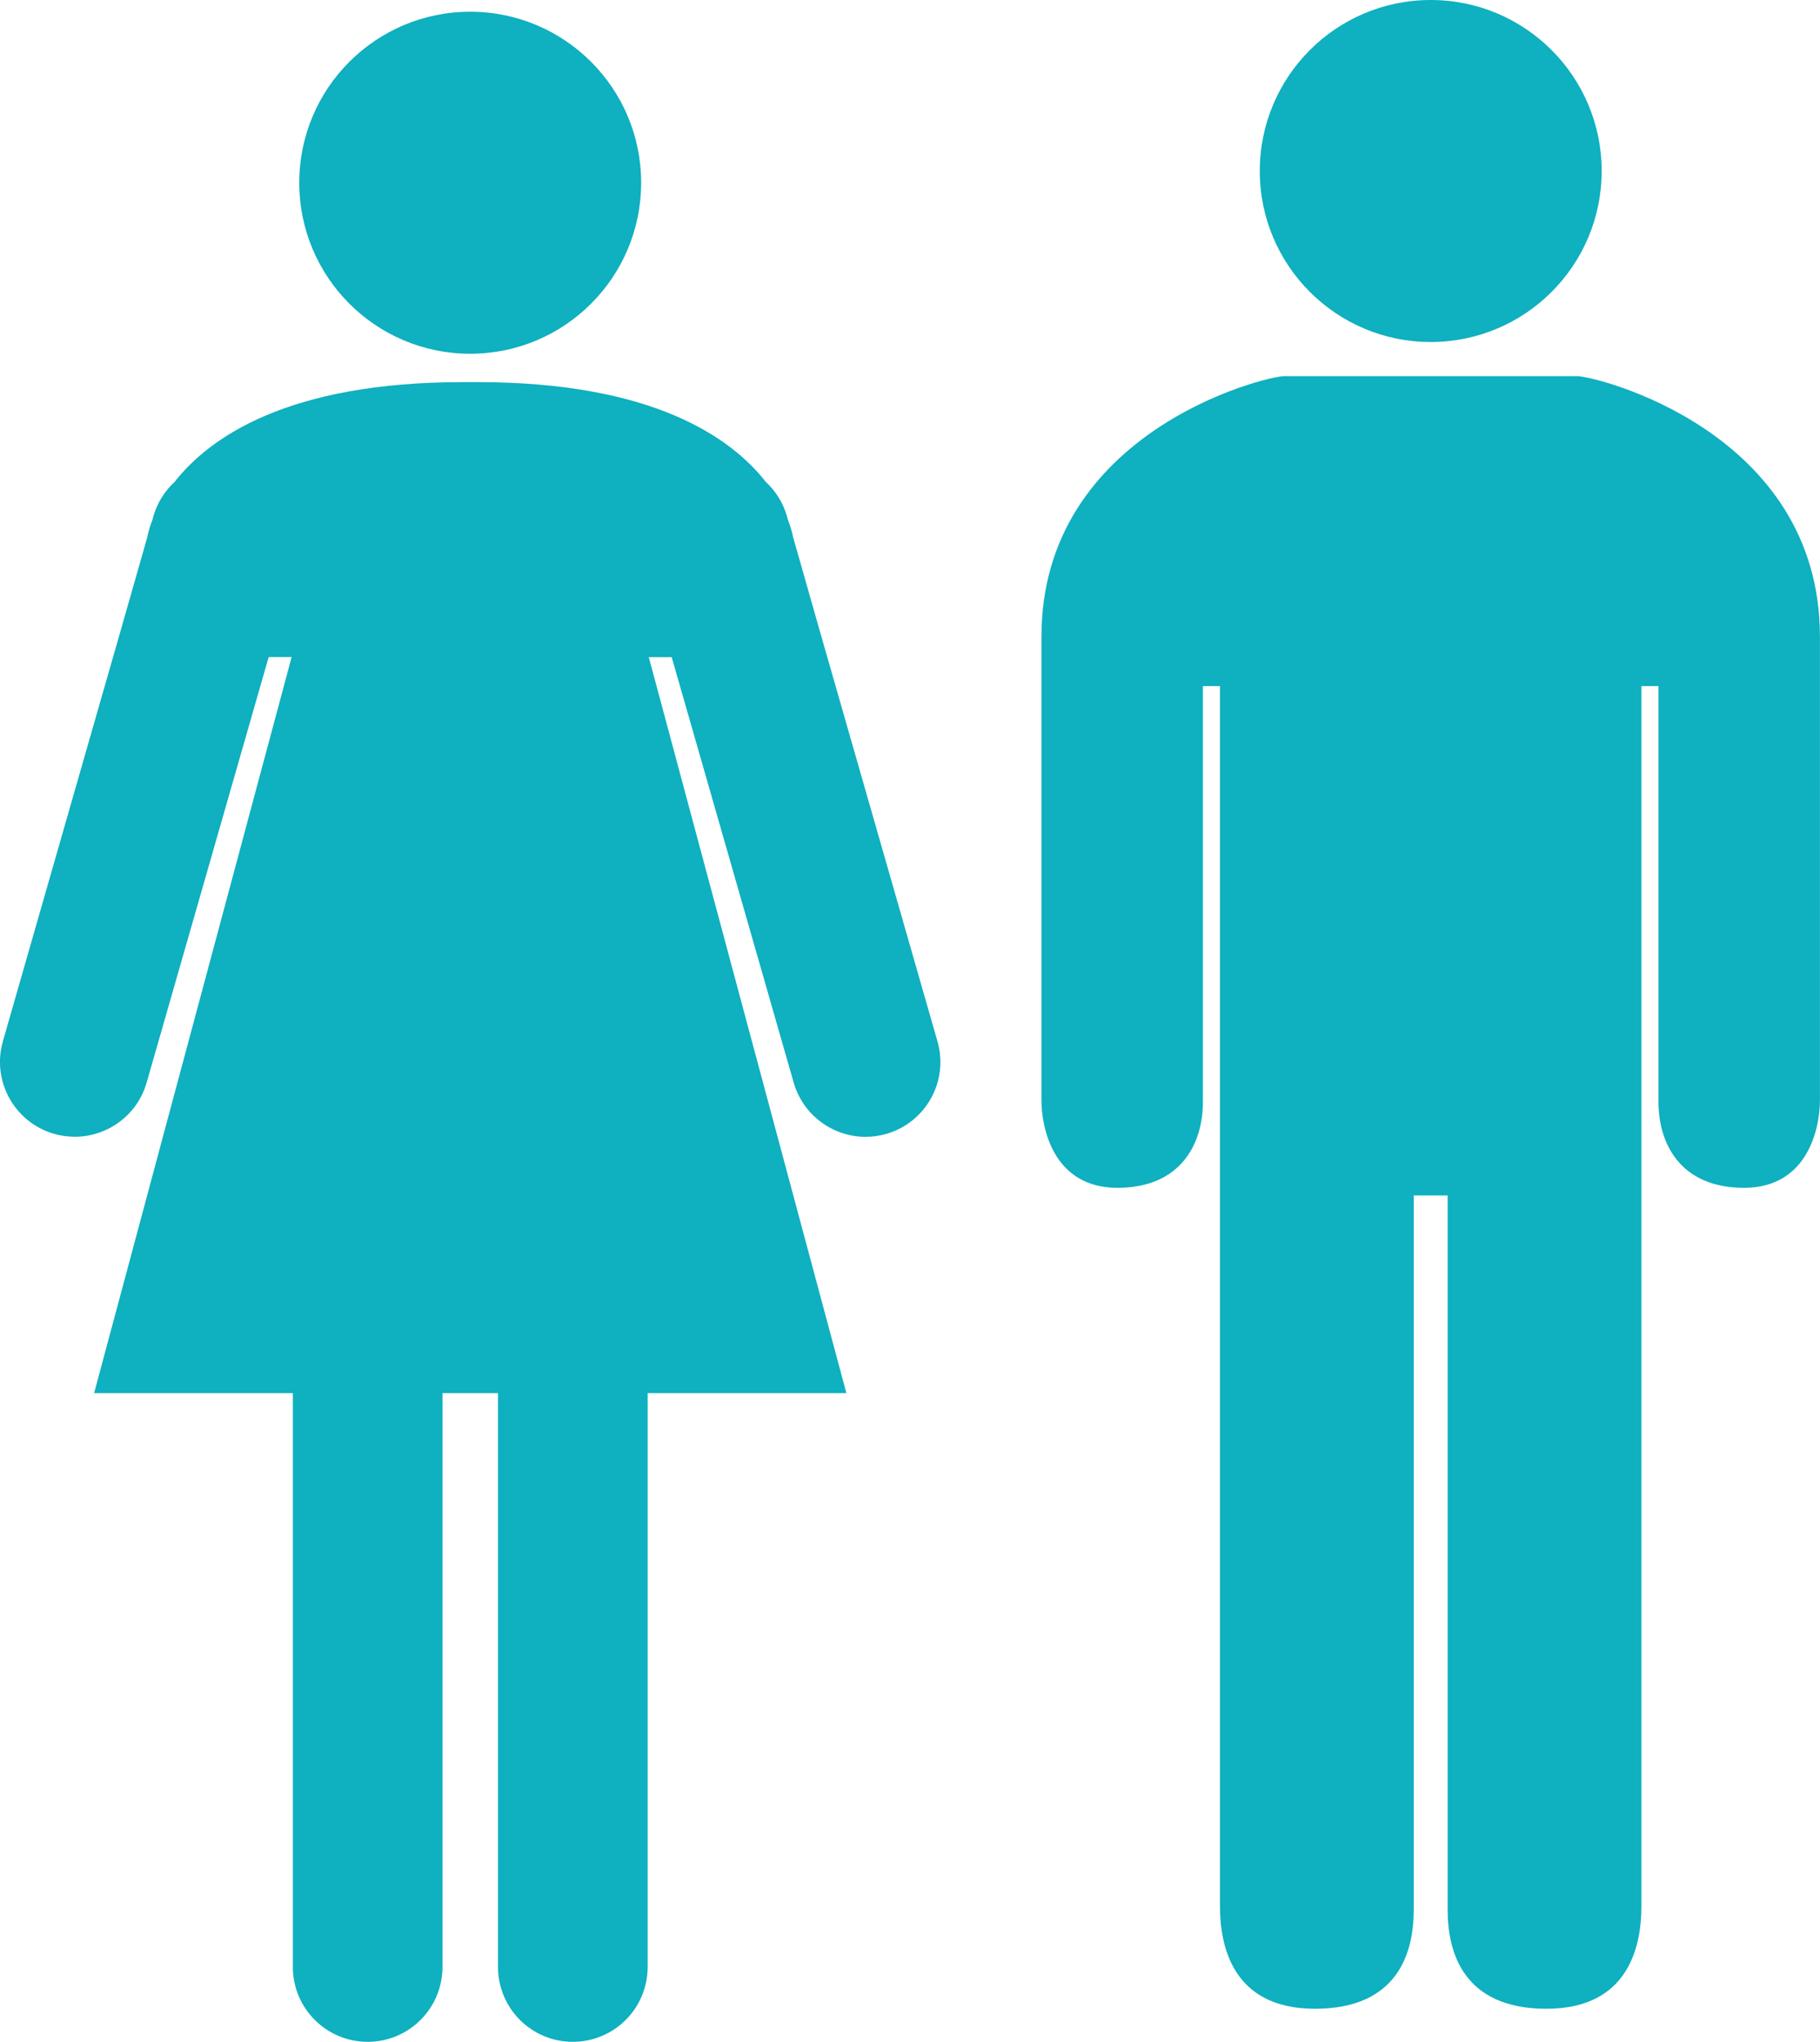
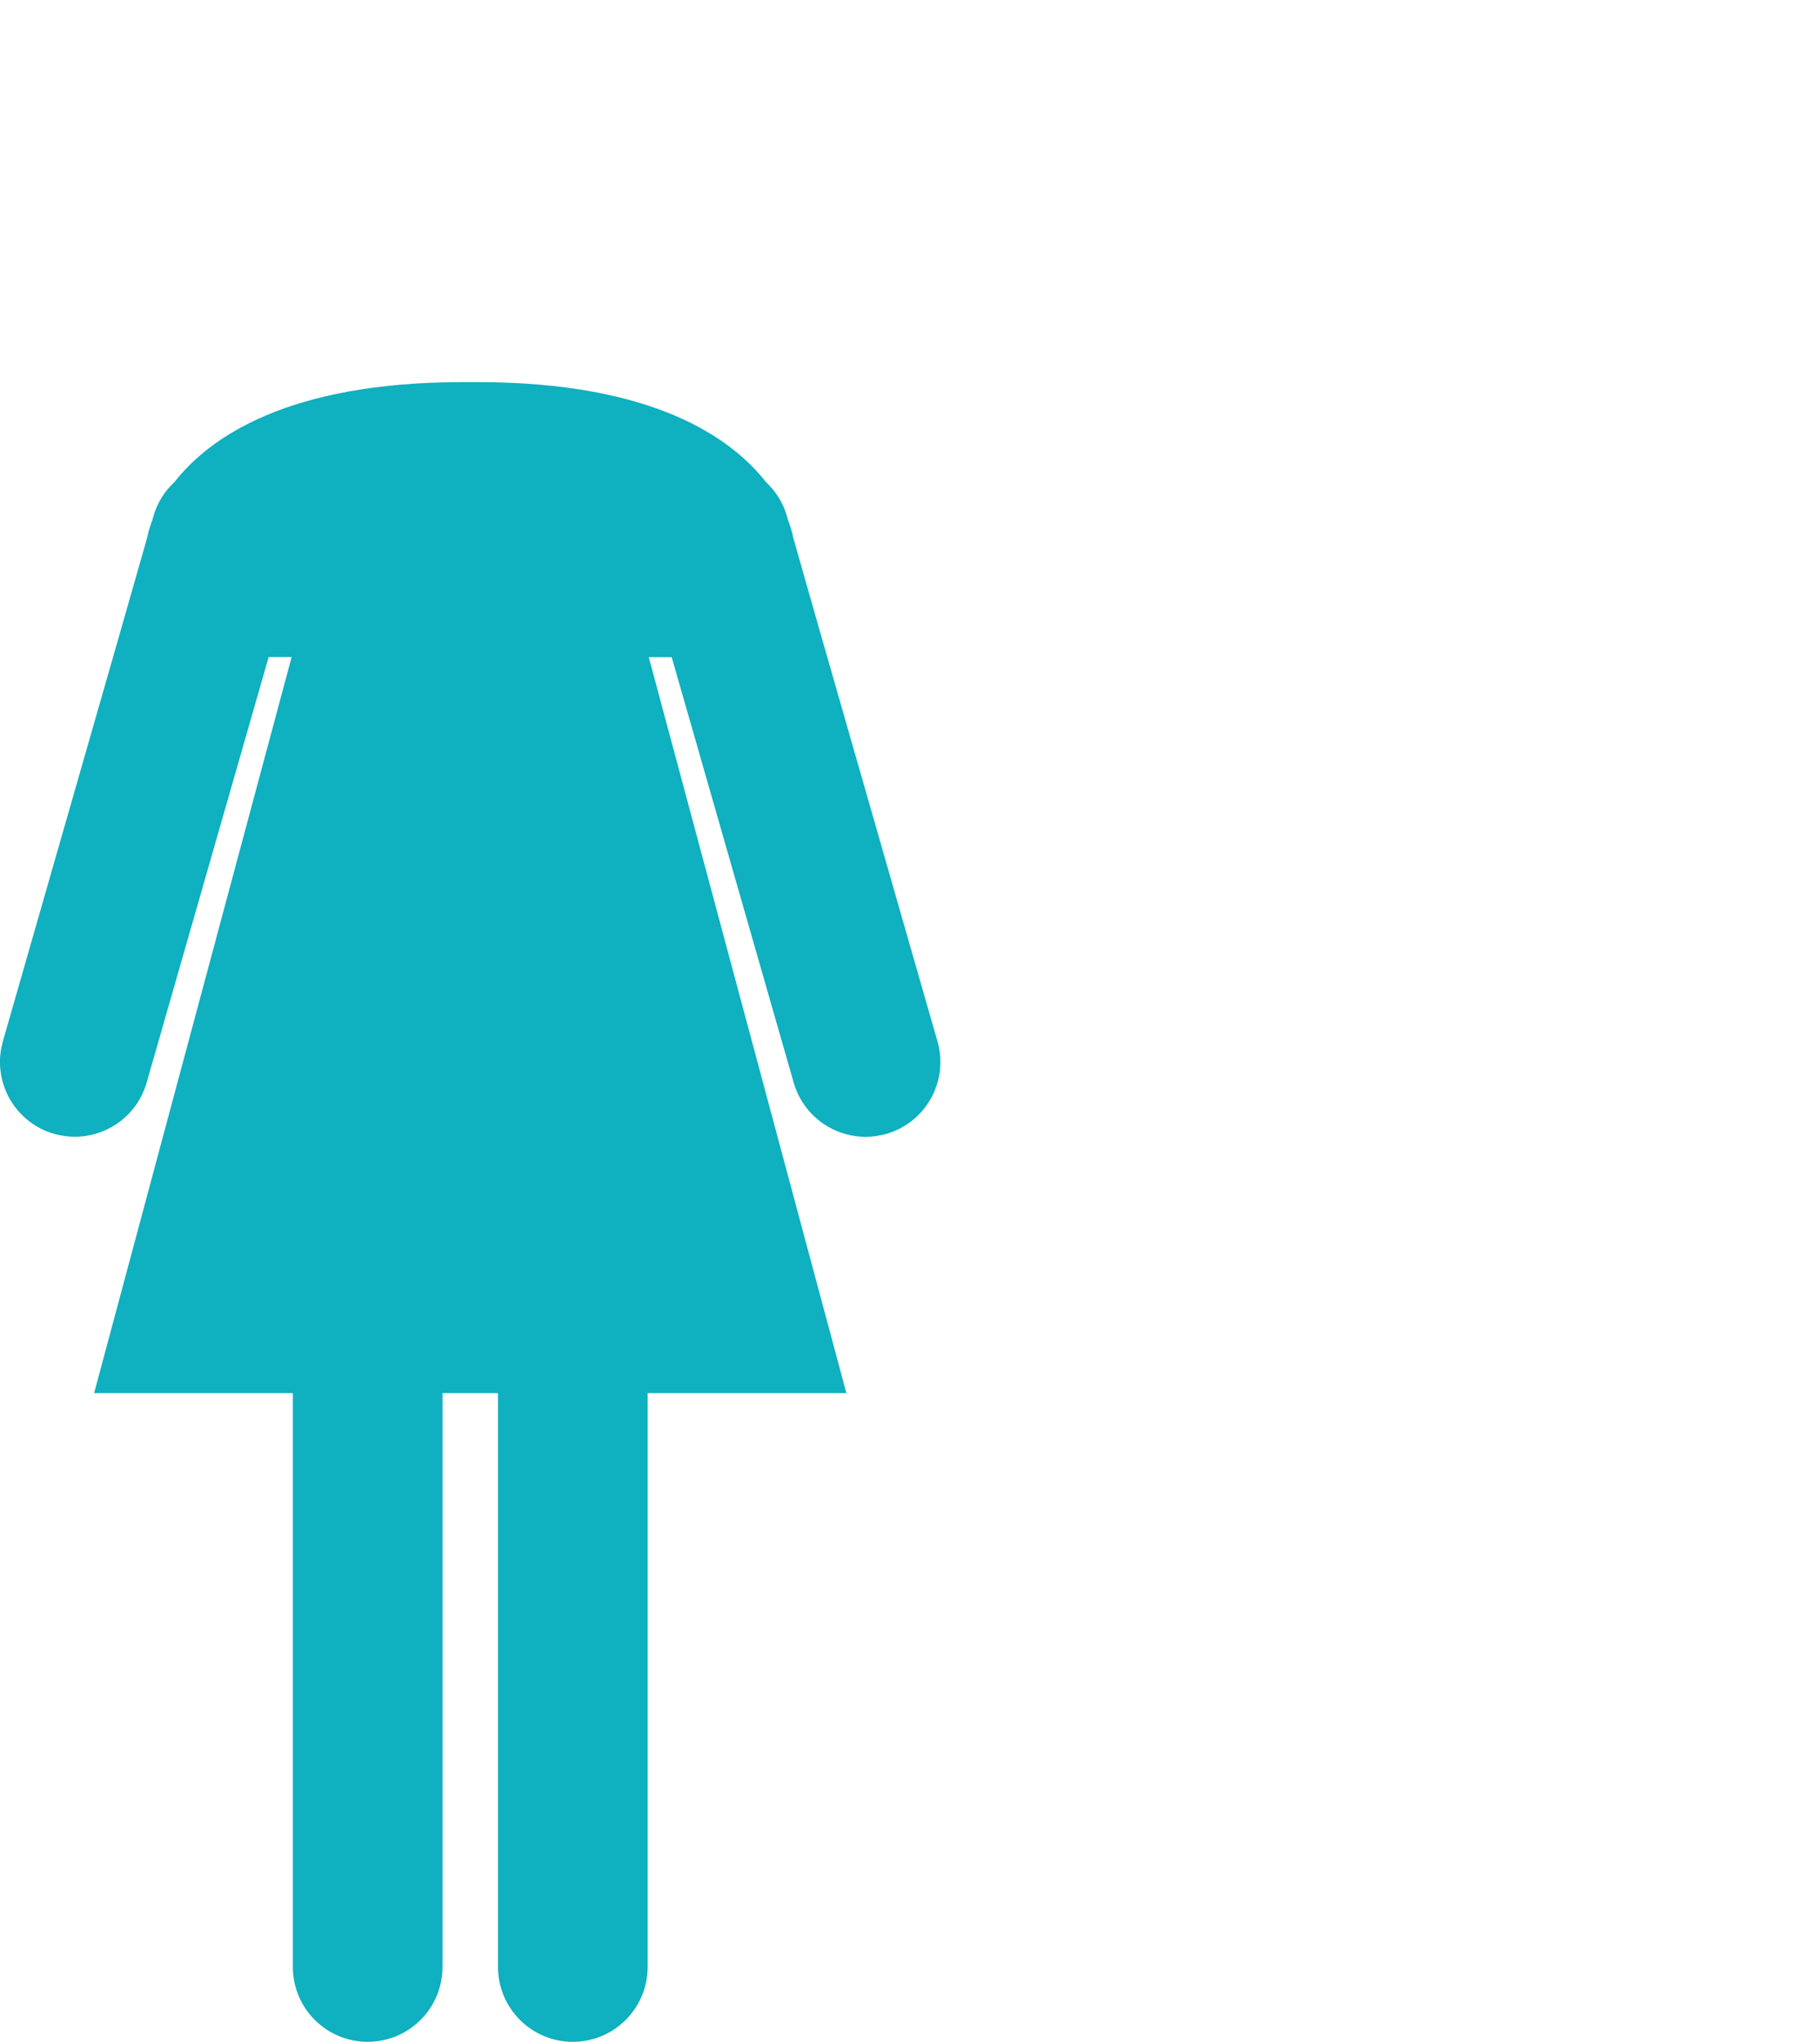
<svg xmlns="http://www.w3.org/2000/svg" version="1.1" x="0px" y="0px" width="25.275px" height="28.346px" viewBox="0 0 25.275 28.346" style="enable-background:new 0 0 25.275 28.346;" xml:space="preserve">
  <style type="text/css">
	.st0{fill:#0FB0BF;}
</style>
  <defs>
</defs>
  <g>
-     <circle class="st0" cx="6.53" cy="2.537" r="2.374" />
-     <circle class="st0" cx="19.869" cy="2.374" r="2.374" />
    <path class="st0" d="M6.916,19.34v7.967c0,0.574,0.465,1.039,1.039,1.039s1.039-0.465,1.039-1.039V19.34h2.76L9.01,9.123h0.318   l1.694,5.906c0.131,0.456,0.547,0.753,0.998,0.753c0.095,0,0.191-0.013,0.287-0.04c0.552-0.158,0.871-0.734,0.712-1.285   l-1.618-5.641l-0.387-1.359c0,0-0.014-0.091-0.07-0.236l-0.016-0.056c-0.054-0.189-0.158-0.349-0.292-0.474   c-0.484-0.618-1.574-1.386-4.001-1.386H6.425c-2.427,0-3.517,0.768-4.001,1.386C2.289,6.815,2.186,6.976,2.131,7.164L2.116,7.22   c-0.057,0.145-0.07,0.236-0.07,0.236L1.658,8.815l-1.618,5.641c-0.158,0.552,0.161,1.127,0.712,1.285   c0.096,0.027,0.192,0.04,0.287,0.04c0.452,0,0.868-0.297,0.998-0.753l1.694-5.906H4.05L1.307,19.34h2.76v7.967   c0,0.574,0.465,1.039,1.039,1.039s1.039-0.465,1.039-1.039V19.34H6.916z" />
-     <path class="st0" d="M20.104,16.596c0,0,0,9.339,0,9.919s0.211,1.372,1.372,1.372s1.319-0.897,1.319-1.425   c0-0.528,0-16.937,0-16.937h0.237c0,0,0,5.224,0,5.778c0,0.554,0.29,1.187,1.187,1.187c0.897,0,1.055-0.844,1.055-1.214   s0-3.588,0-6.437s-3.108-3.617-3.372-3.617c-0.264,0-2.115,0-2.115,0h0.163c0,0-1.851,0-2.115,0c-0.264,0-3.372,0.767-3.372,3.617   s0,6.068,0,6.437s0.158,1.214,1.055,1.214s1.187-0.633,1.187-1.187c0-0.554,0-5.778,0-5.778h0.237c0,0,0,16.409,0,16.937   c0,0.528,0.158,1.425,1.319,1.425s1.372-0.791,1.372-1.372s0-9.919,0-9.919H20.104z" />
  </g>
</svg>